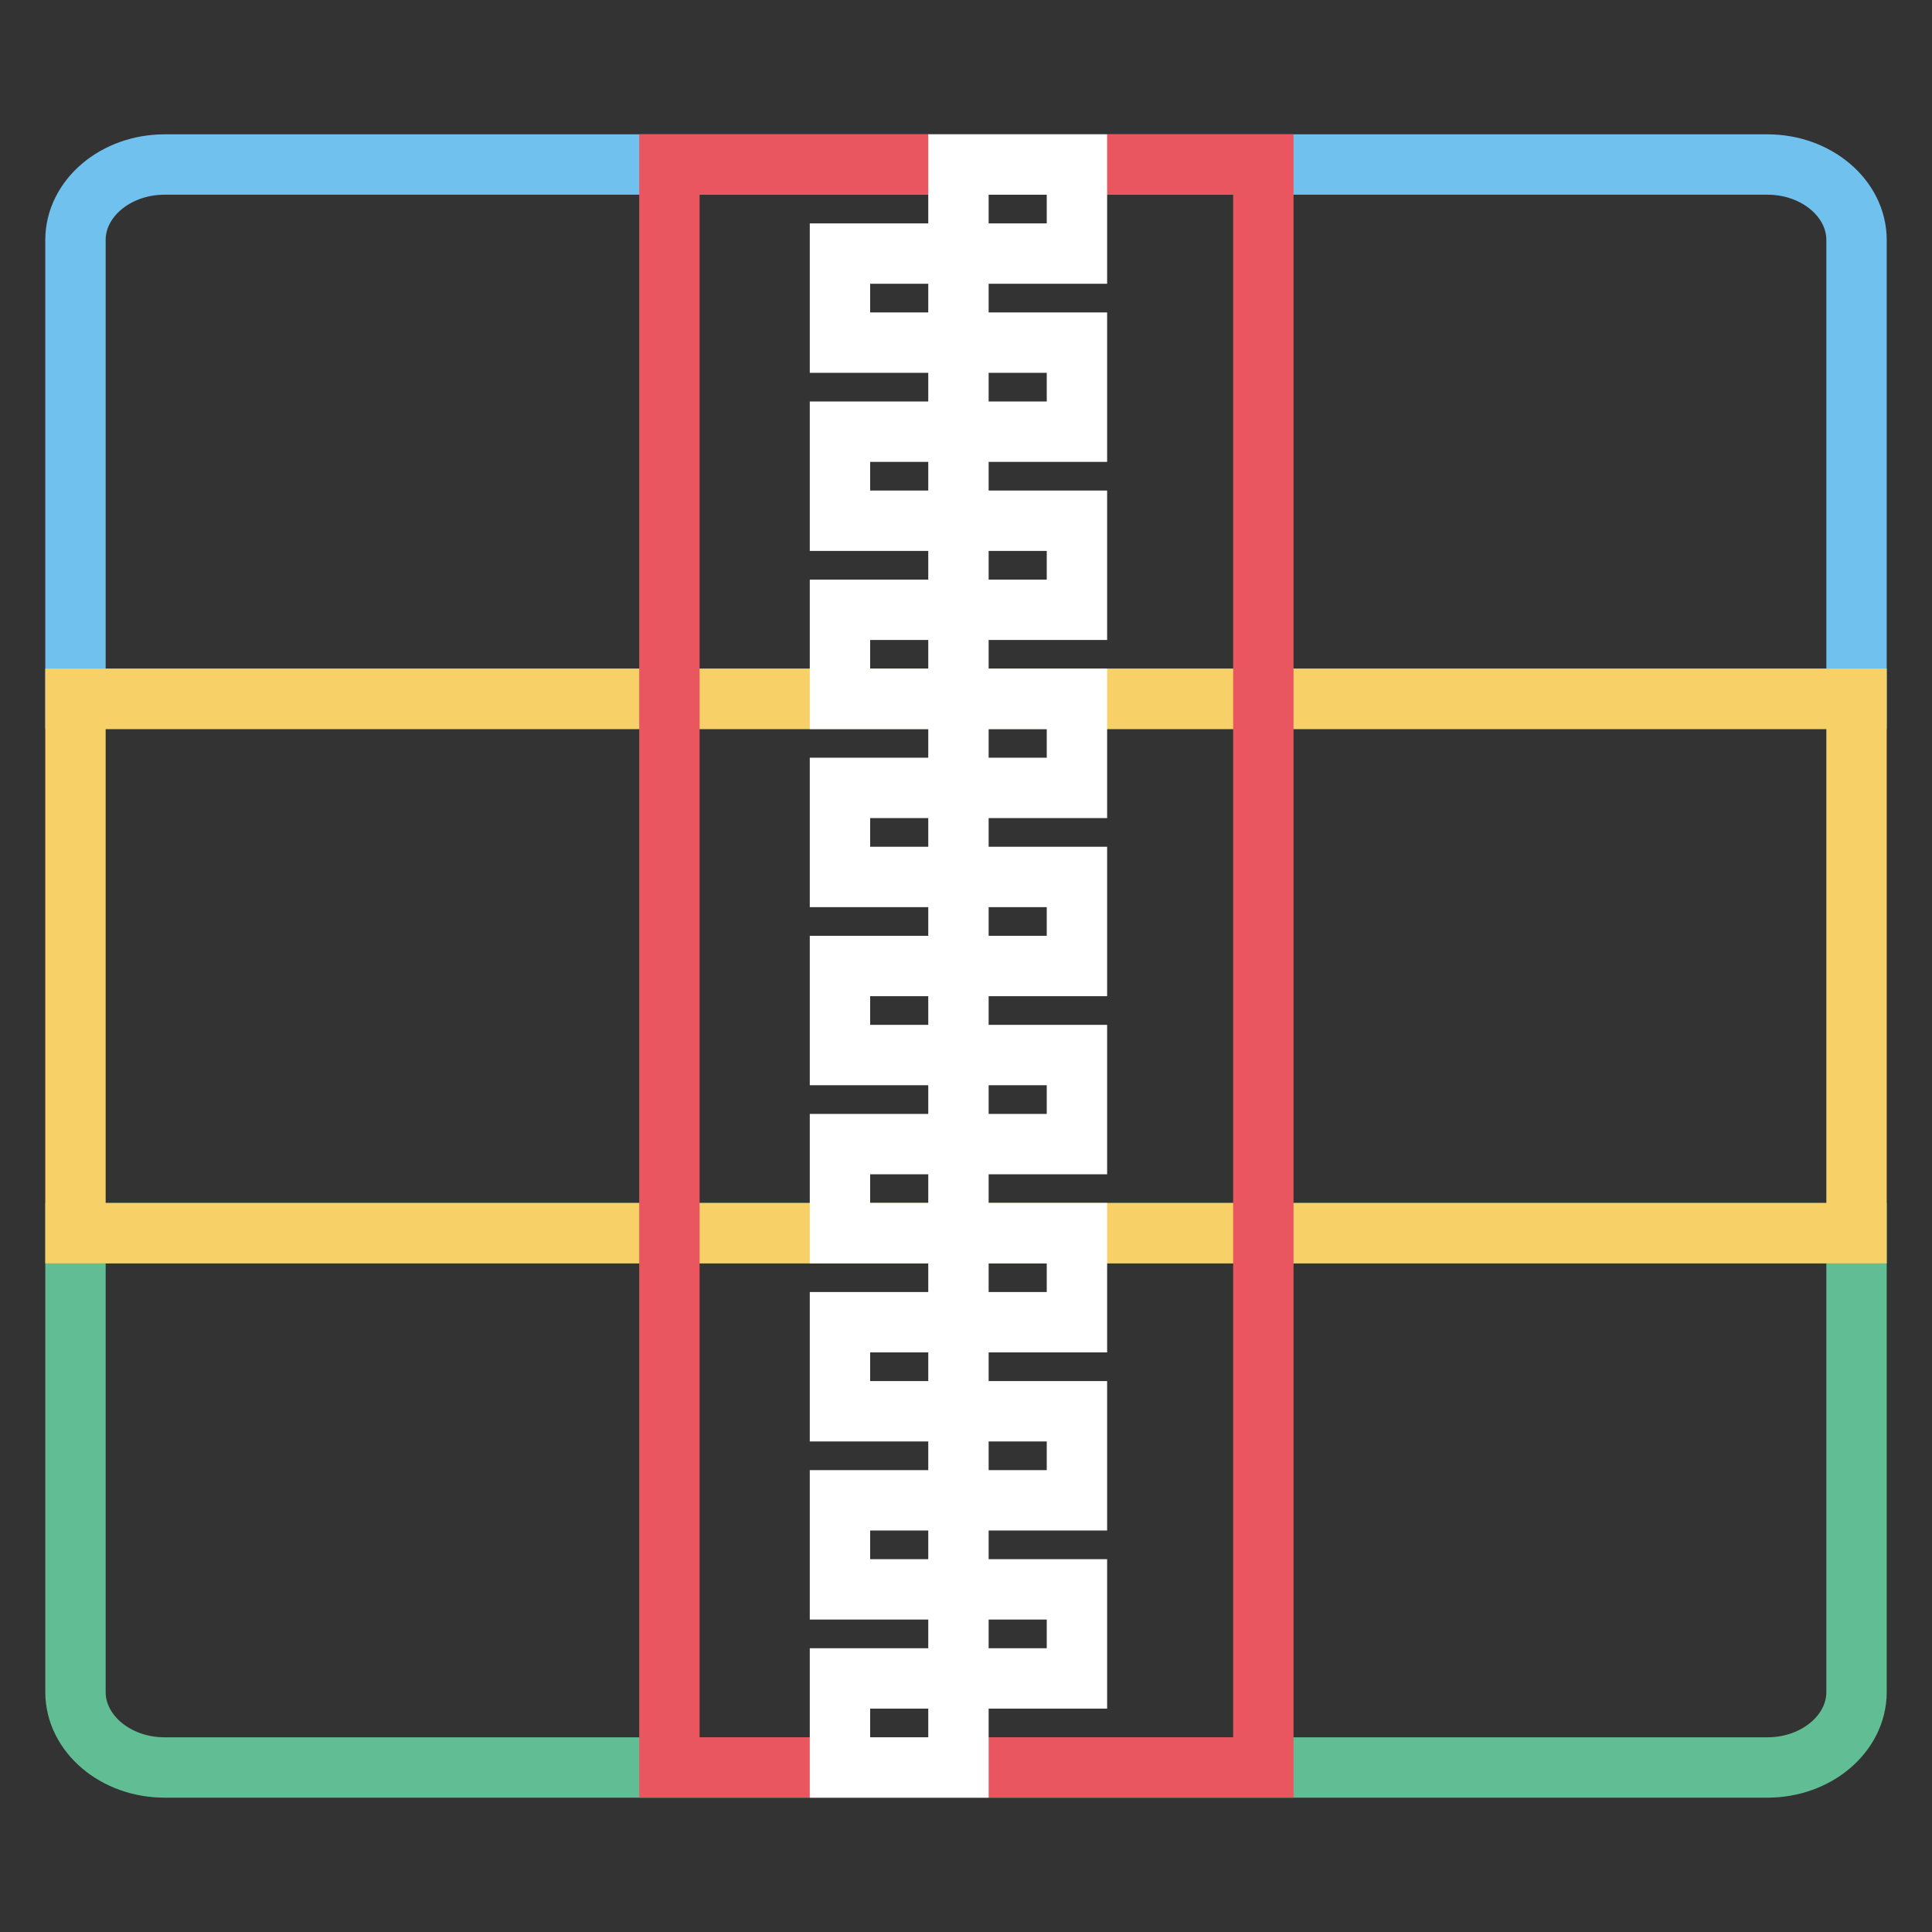
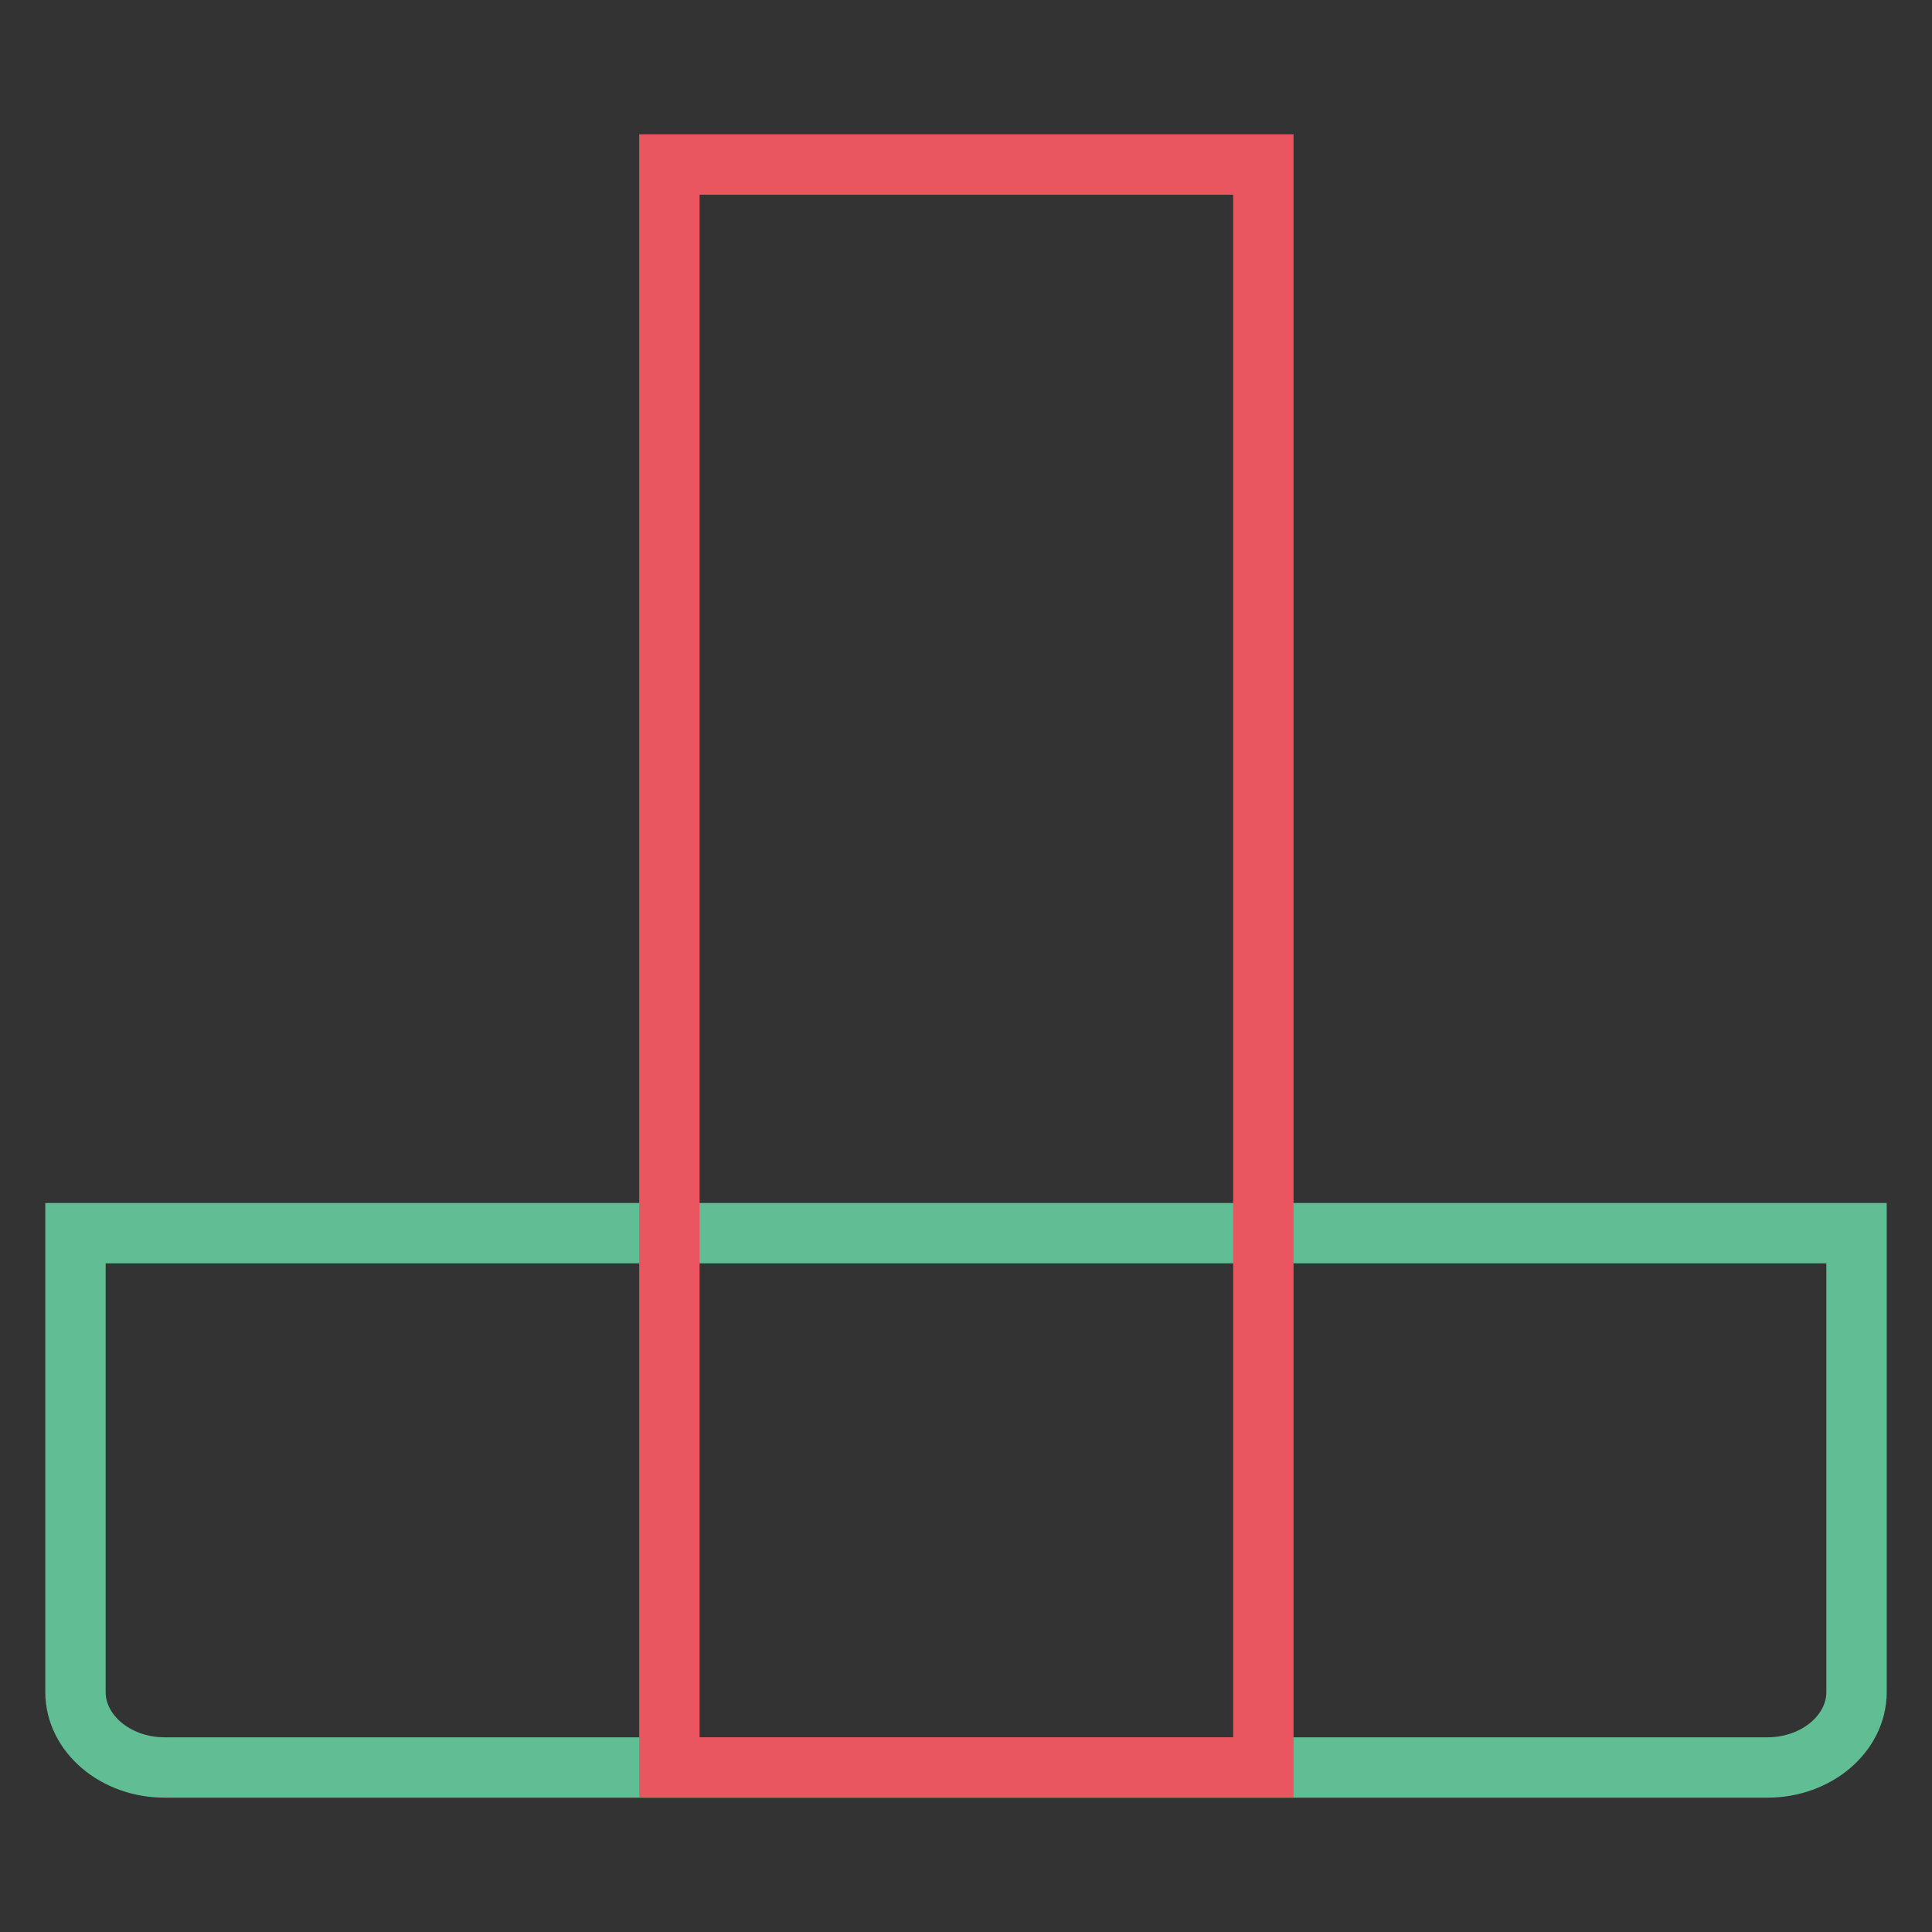
<svg xmlns="http://www.w3.org/2000/svg" version="1.1" x="0px" y="0px" viewBox="0 0 256 256" enable-background="new 0 0 256 256" xml:space="preserve">
  <rect x="0" y="0" width="256" height="256" fill="#333333" stroke="none" />
  <g>
    <path stroke-width="8" fill-opacity="0" stroke="#60bd94" d="M234.2,234.2H21.8c-6.5,0-11.8-4.5-11.8-10v-60.8h236v60.8C246,229.7,240.7,234.2,234.2,234.2z" />
-     <path stroke-width="8" fill-opacity="0" stroke="#70c1ed" d="M21.8,21.8h212.4c6.5,0,11.8,4.5,11.8,10v60.8H10V31.8C10,26.3,15.3,21.8,21.8,21.8z" />
-     <path stroke-width="8" fill-opacity="0" stroke="#f7d168" d="M10,92.6h236v70.8H10V92.6z" />
    <path stroke-width="8" fill-opacity="0" stroke="#ea5660" d="M88.7,21.8h78.7v212.4H88.7V21.8z" />
-     <path stroke-width="8" fill-opacity="0" stroke="#ffffff" d="M111.3,33.6H127v11.8h-15.7V33.6z M127,21.8h15.7v11.8H127V21.8z M127,45.4h15.7v11.8H127V45.4z  M111.3,57.2H127V69h-15.7V57.2z M127,69h15.7v11.8H127V69z M111.3,80.8H127v11.8h-15.7V80.8z M127,92.6h15.7v11.8H127V92.6z  M111.3,104.4H127v11.8h-15.7V104.4z M127,116.2h15.7V128H127V116.2z M111.3,128H127v11.8h-15.7V128z M127,139.8h15.7v11.8H127 V139.8z M111.3,151.6H127v11.8h-15.7V151.6z M127,163.4h15.7v11.8H127V163.4z M111.3,175.2H127V187h-15.7V175.2z M127,187h15.7 v11.8H127V187z M111.3,198.8H127v11.8h-15.7V198.8z M111.3,222.4H127v11.8h-15.7V222.4z M127,210.6h15.7v11.8H127V210.6z" />
  </g>
</svg>